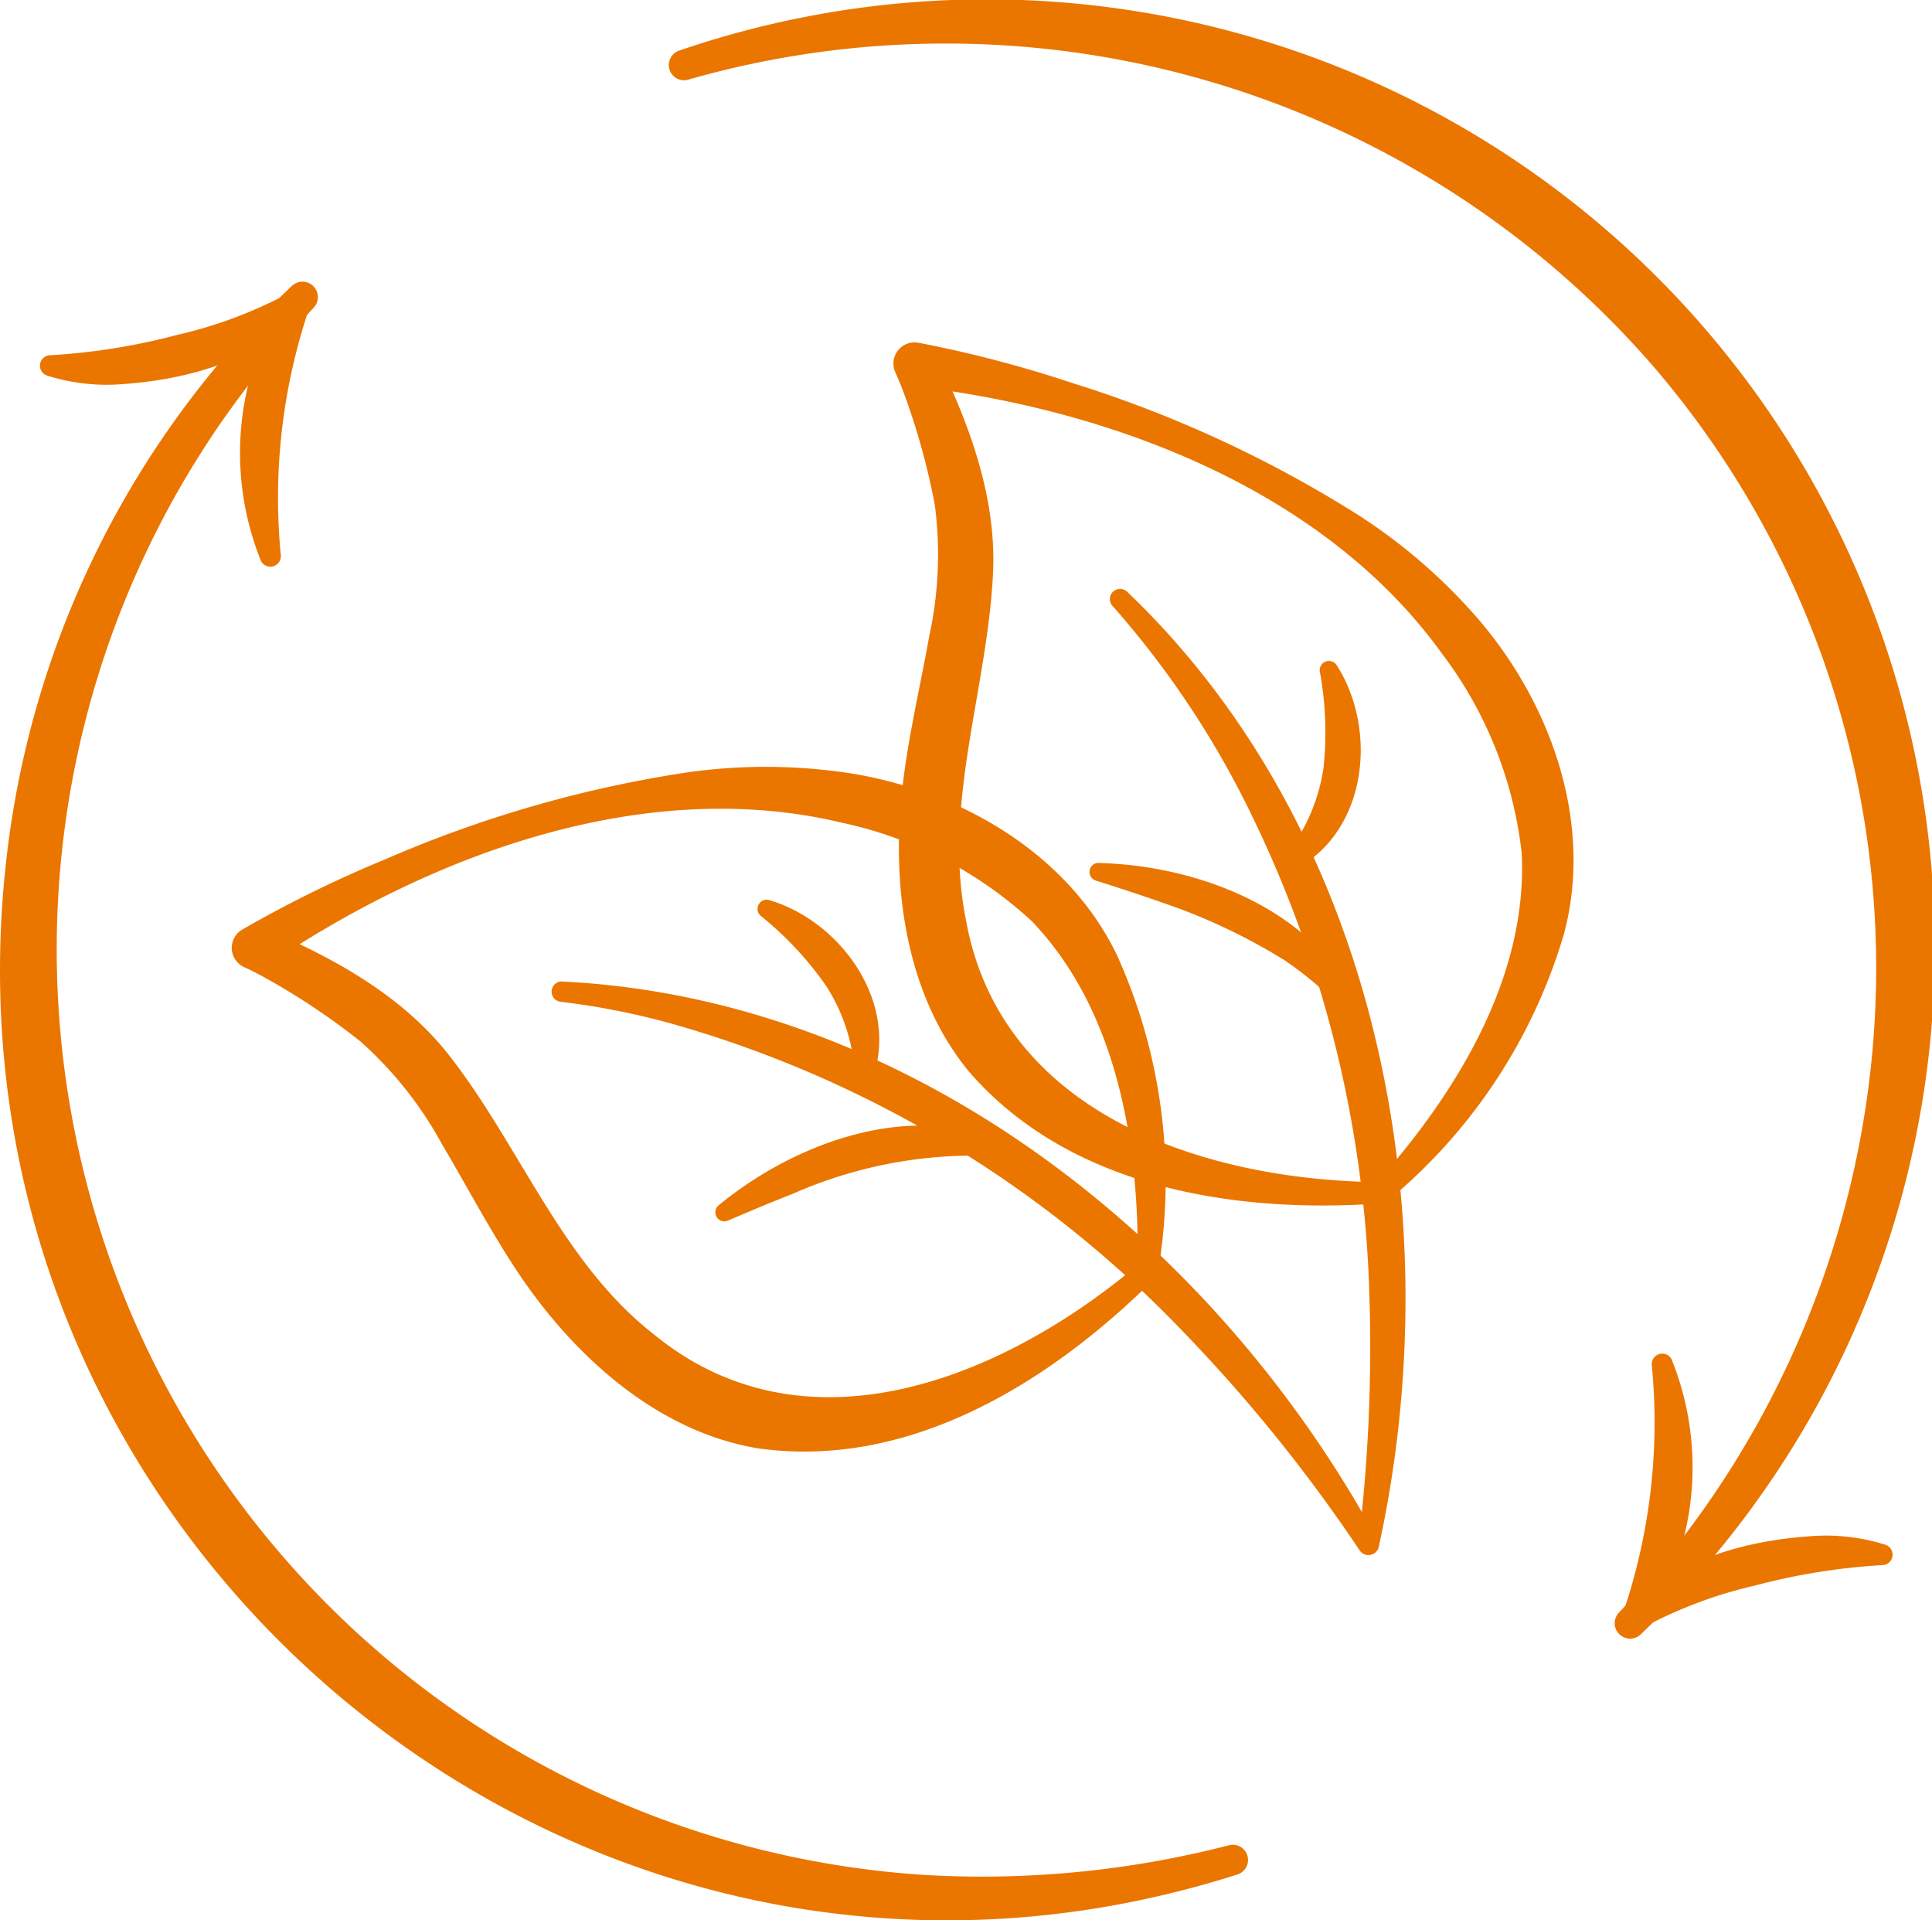
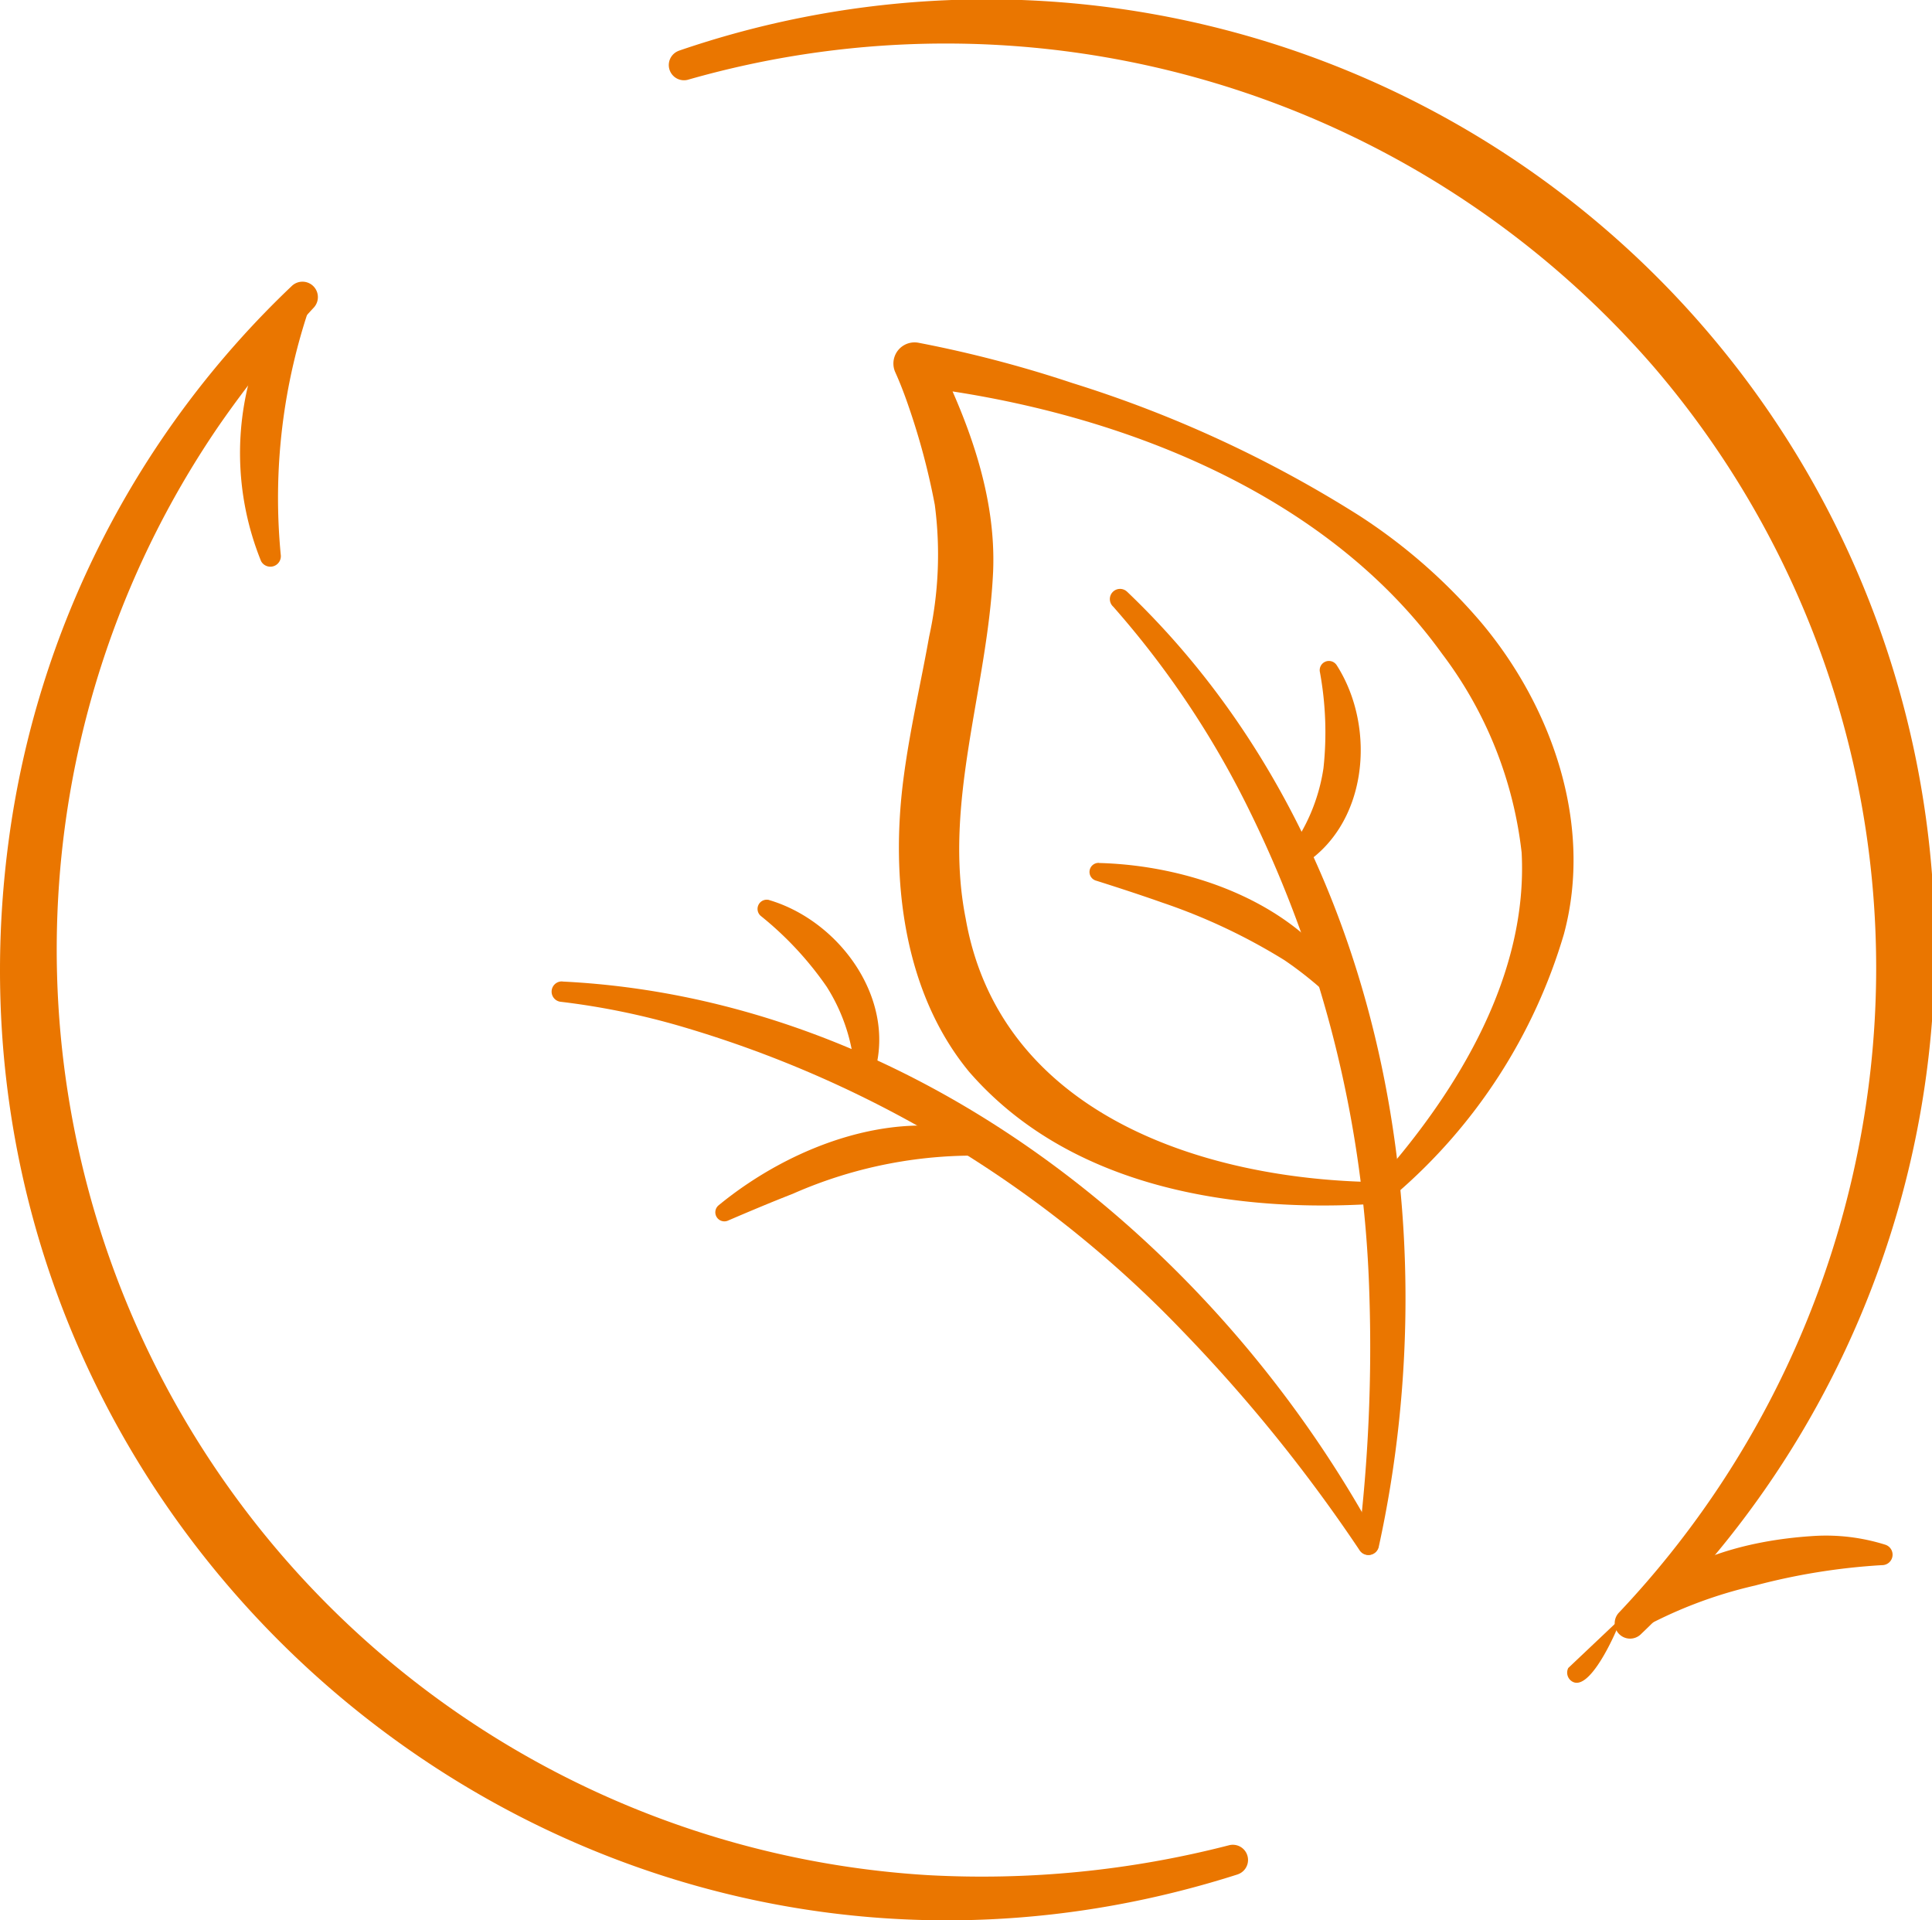
<svg xmlns="http://www.w3.org/2000/svg" id="icone" width="85.32" height="84.789" viewBox="0 0 85.32 84.789">
  <defs>
    <clipPath id="clip-path">
      <rect id="Retângulo_3151" data-name="Retângulo 3151" width="85.32" height="84.789" fill="#ea7600" />
    </clipPath>
  </defs>
  <g id="Grupo_10218" data-name="Grupo 10218" clip-path="url(#clip-path)">
-     <path id="Caminho_25331" data-name="Caminho 25331" d="M54.556,67.672a6.491,6.491,0,0,1-.66.707c-4.5,4.3-10.518,7.9-17.017,6.964-4.537-.77-8.235-4.22-10.658-7.908-1.2-1.823-2.19-3.719-3.236-5.477a16.88,16.88,0,0,0-3.622-4.574,30.816,30.816,0,0,0-3.746-2.549c-.467-.272-.955-.533-1.4-.738a.934.934,0,0,1-.072-1.653,53.275,53.275,0,0,1,6.3-3.095,53.36,53.36,0,0,1,13.429-3.856,24.671,24.671,0,0,1,7.141.054c4.81.774,9.585,3.517,11.757,8.024a24.15,24.15,0,0,1,1.89,13.508l-.031.22-.016.111a1.016,1.016,0,0,1-.062.262m-.836-.407c-.072.18-.03.067-.039.048,0-.048.01-.257.011-.313.042-5.242-.956-11.049-4.682-14.93a17.831,17.831,0,0,0-8.421-4.352c-8.706-2.074-18.168,1.431-25.382,6.336l-.177-1.7c3.063,1.283,6.133,2.961,8.215,5.594,3.188,4.058,5,9.195,9.093,12.379,6.554,5.361,14.989,2.081,20.889-2.694.137-.115.416-.34.55-.462a.238.238,0,0,0-.057.1" transform="translate(-3.446 -11.401)" fill="#ea7600" />
    <path id="Caminho_25332" data-name="Caminho 25332" d="M33.053,57.931C48.414,58.686,61.894,69.4,69.04,82.578a.457.457,0,0,1-.78.474,69.5,69.5,0,0,0-7.815-9.677A50.167,50.167,0,0,0,38.392,59.941a32.749,32.749,0,0,0-5.4-1.114.45.45,0,0,1,.062-.9" transform="translate(-8.212 -14.593)" fill="#ea7600" />
    <path id="Caminho_25333" data-name="Caminho 25333" d="M42.389,69.943c3.233-2.65,8.049-4.485,12.15-2.959a.409.409,0,0,1-.2.786,19.772,19.772,0,0,0-8.686,1.674c-.945.369-1.9.771-2.838,1.173a.4.4,0,0,1-.425-.674" transform="translate(-10.643 -16.734)" fill="#ea7600" />
    <path id="Caminho_25334" data-name="Caminho 25334" d="M45.234,53.116c3.178.941,5.719,4.513,4.586,7.818a.41.41,0,0,1-.51.273.422.422,0,0,1-.294-.388,8.044,8.044,0,0,0-1.248-3.884,14.8,14.8,0,0,0-2.882-3.1.407.407,0,0,1,.348-.721" transform="translate(-11.265 -13.375)" fill="#ea7600" />
    <path id="Caminho_25335" data-name="Caminho 25335" d="M74.478,58.172a6.407,6.407,0,0,1-.961.1c-6.216.315-13.122-.9-17.43-5.854-2.93-3.55-3.473-8.578-2.9-12.953.281-2.166.774-4.245,1.131-6.259a16.861,16.861,0,0,0,.25-5.831A30.835,30.835,0,0,0,53.4,23c-.175-.512-.375-1.028-.577-1.474a.934.934,0,0,1,1.026-1.3,53.24,53.24,0,0,1,6.793,1.778,53.357,53.357,0,0,1,12.682,5.862A24.643,24.643,0,0,1,78.7,32.579c3.134,3.73,4.954,8.928,3.651,13.758a24.131,24.131,0,0,1-7.4,11.457l-.166.147-.085.073a1.059,1.059,0,0,1-.218.157m-.367-.854c-.172.09-.067.031-.061.01.032-.035.177-.187.213-.229,3.459-3.939,6.5-8.986,6.218-14.359a17.835,17.835,0,0,0-3.528-8.8c-5.232-7.26-14.684-10.794-23.35-11.8l.979-1.4c1.478,2.973,2.7,6.25,2.558,9.6-.24,5.154-2.224,10.228-1.211,15.311C57.4,54.01,65.9,57.021,73.5,57.272c.153,0,.513.015.671.01h.047a.244.244,0,0,0-.105.035" transform="translate(-13.287 -5.092)" fill="#ea7600" />
    <path id="Caminho_25336" data-name="Caminho 25336" d="M66.273,34.875C77.4,45.488,80.6,62.409,77.393,77.052a.457.457,0,0,1-.9-.151,71.927,71.927,0,0,0,.483-11.055,51.743,51.743,0,0,0-5.24-21.191,40.613,40.613,0,0,0-6.072-9.116.45.45,0,0,1,.608-.664" transform="translate(-16.505 -8.755)" fill="#ea7600" />
    <path id="Caminho_25337" data-name="Caminho 25337" d="M64.751,50.935c4.179.108,9.023,1.868,11.129,5.7a.41.41,0,0,1-.667.463,16.422,16.422,0,0,0-2.278-1.872,26.123,26.123,0,0,0-5.389-2.54c-.956-.338-1.942-.659-2.914-.967a.4.4,0,0,1,.119-.788" transform="translate(-16.212 -12.831)" fill="#ea7600" />
    <path id="Caminho_25338" data-name="Caminho 25338" d="M78.139,39.192c1.789,2.79,1.378,7.154-1.641,8.914a.411.411,0,0,1-.563-.567,8.146,8.146,0,0,0,1.624-3.8,14.763,14.763,0,0,0-.156-4.228.407.407,0,0,1,.735-.319" transform="translate(-19.112 -9.827)" fill="#ea7600" />
    <path id="Caminho_25339" data-name="Caminho 25339" d="M39.909,2.243A41.874,41.874,0,0,1,82.39,72.169a.68.68,0,0,1-.961-.961A41.545,41.545,0,0,0,92.55,47.2a40.772,40.772,0,0,0-9.587-31.013A41.369,41.369,0,0,0,40.312,3.523a.671.671,0,0,1-.4-1.279" transform="translate(-9.94 0)" fill="#ea7600" />
    <path id="Caminho_25340" data-name="Caminho 25340" d="M54.659,86.946C25.28,96.335-3.684,71.776.384,41.3A41.281,41.281,0,0,1,12.9,16.8a.681.681,0,0,1,.969.954A47.117,47.117,0,0,0,9.653,23,40.941,40.941,0,0,0,40.975,86.979a43.677,43.677,0,0,0,13.3-1.319.671.671,0,0,1,.381,1.286" transform="translate(0 -4.186)" fill="#ea7600" />
    <path id="Caminho_25341" data-name="Caminho 25341" d="M17.311,17.638a26.166,26.166,0,0,0-1.343,11.131.464.464,0,0,1-.869.284,12.717,12.717,0,0,1-.135-9.194c.183-.565,1.466-3.507,2.261-2.751a.458.458,0,0,1,.086.53" transform="translate(-3.57 -4.278)" fill="#ea7600" />
-     <path id="Caminho_25342" data-name="Caminho 25342" d="M14.284,17.693c-2.06,2.462-5.4,3.368-8.482,3.553a8.717,8.717,0,0,1-3.126-.39.462.462,0,0,1,.156-.9,28.271,28.271,0,0,0,5.6-.9,19.615,19.615,0,0,0,5.228-2.013.457.457,0,0,1,.625.649" transform="translate(-0.596 -4.272)" fill="#ea7600" />
-     <path id="Caminho_25343" data-name="Caminho 25343" d="M95.7,91.55a26.143,26.143,0,0,0,1.343-11.131.464.464,0,0,1,.869-.283,12.715,12.715,0,0,1,.136,9.193c-.184.565-1.466,3.507-2.261,2.751a.458.458,0,0,1-.087-.53" transform="translate(-24.095 -20.124)" fill="#ea7600" />
+     <path id="Caminho_25343" data-name="Caminho 25343" d="M95.7,91.55c-.184.565-1.466,3.507-2.261,2.751a.458.458,0,0,1-.087-.53" transform="translate(-24.095 -20.124)" fill="#ea7600" />
    <path id="Caminho_25344" data-name="Caminho 25344" d="M95.753,94.2c2.06-2.462,5.4-3.367,8.481-3.553a8.719,8.719,0,0,1,3.127.39.462.462,0,0,1-.156.9,28.263,28.263,0,0,0-5.6.9,19.605,19.605,0,0,0-5.228,2.013.457.457,0,0,1-.625-.649" transform="translate(-24.097 -22.831)" fill="#ea7600" />
  </g>
</svg>